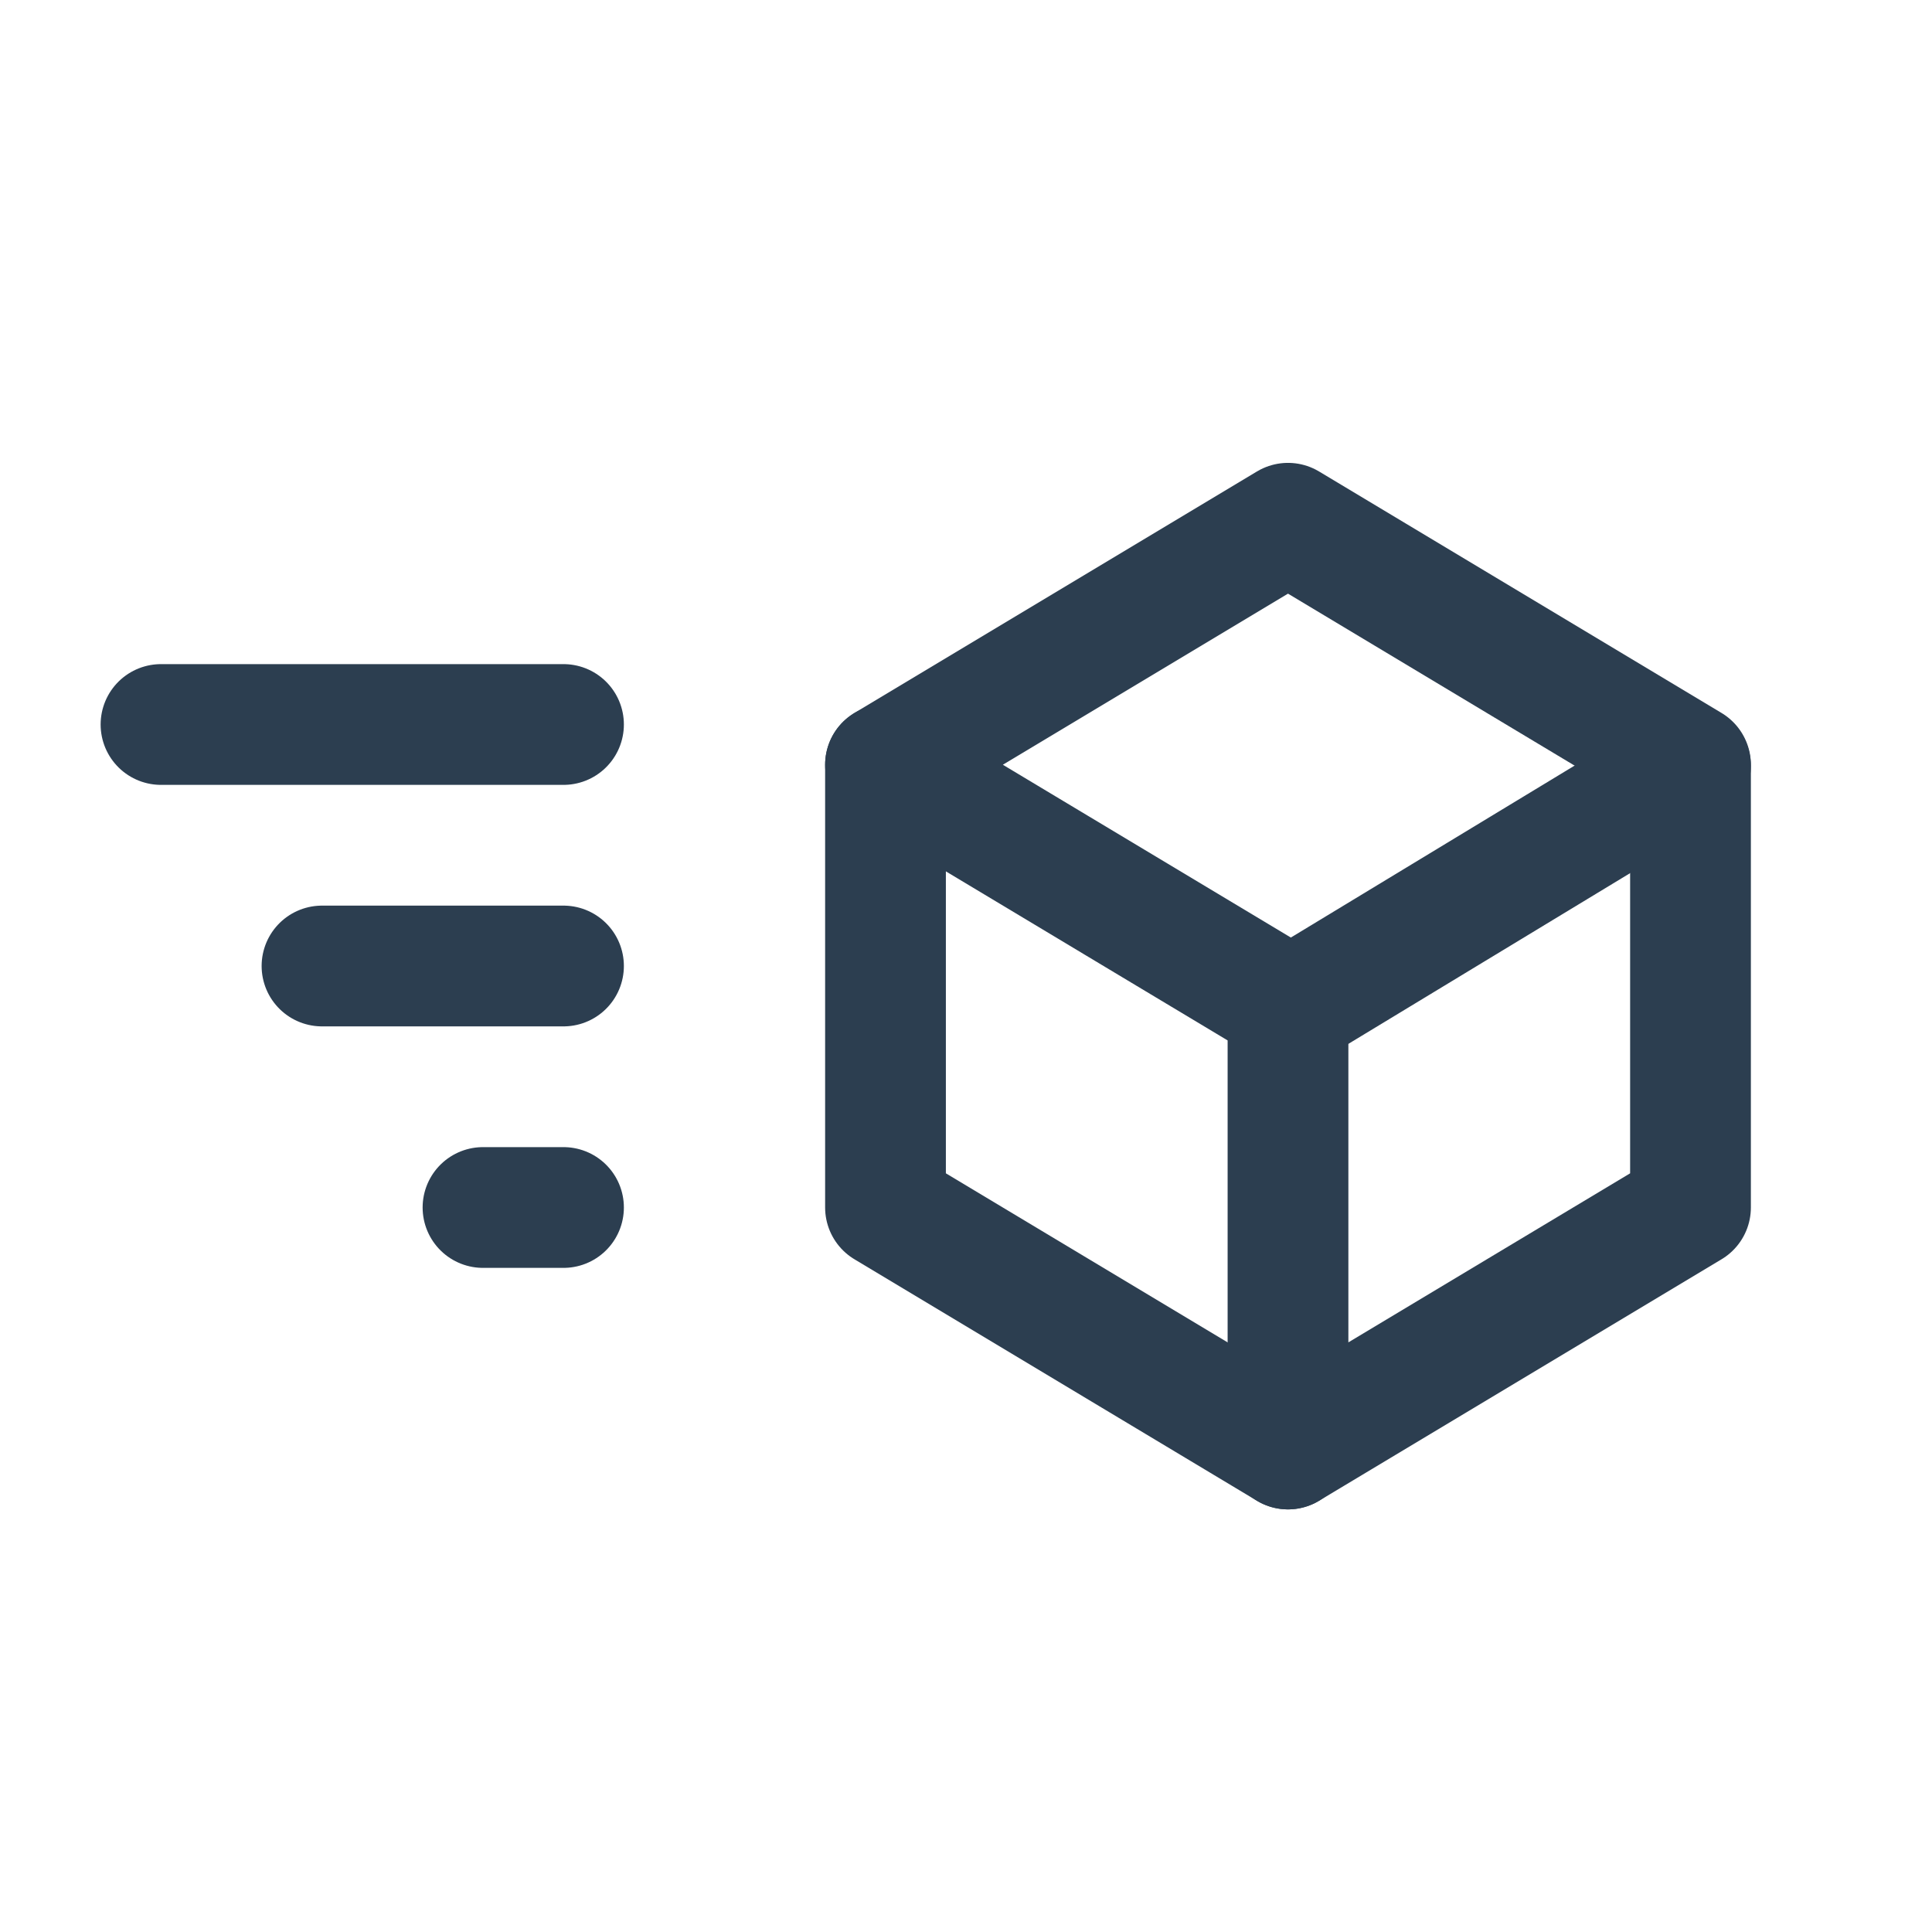
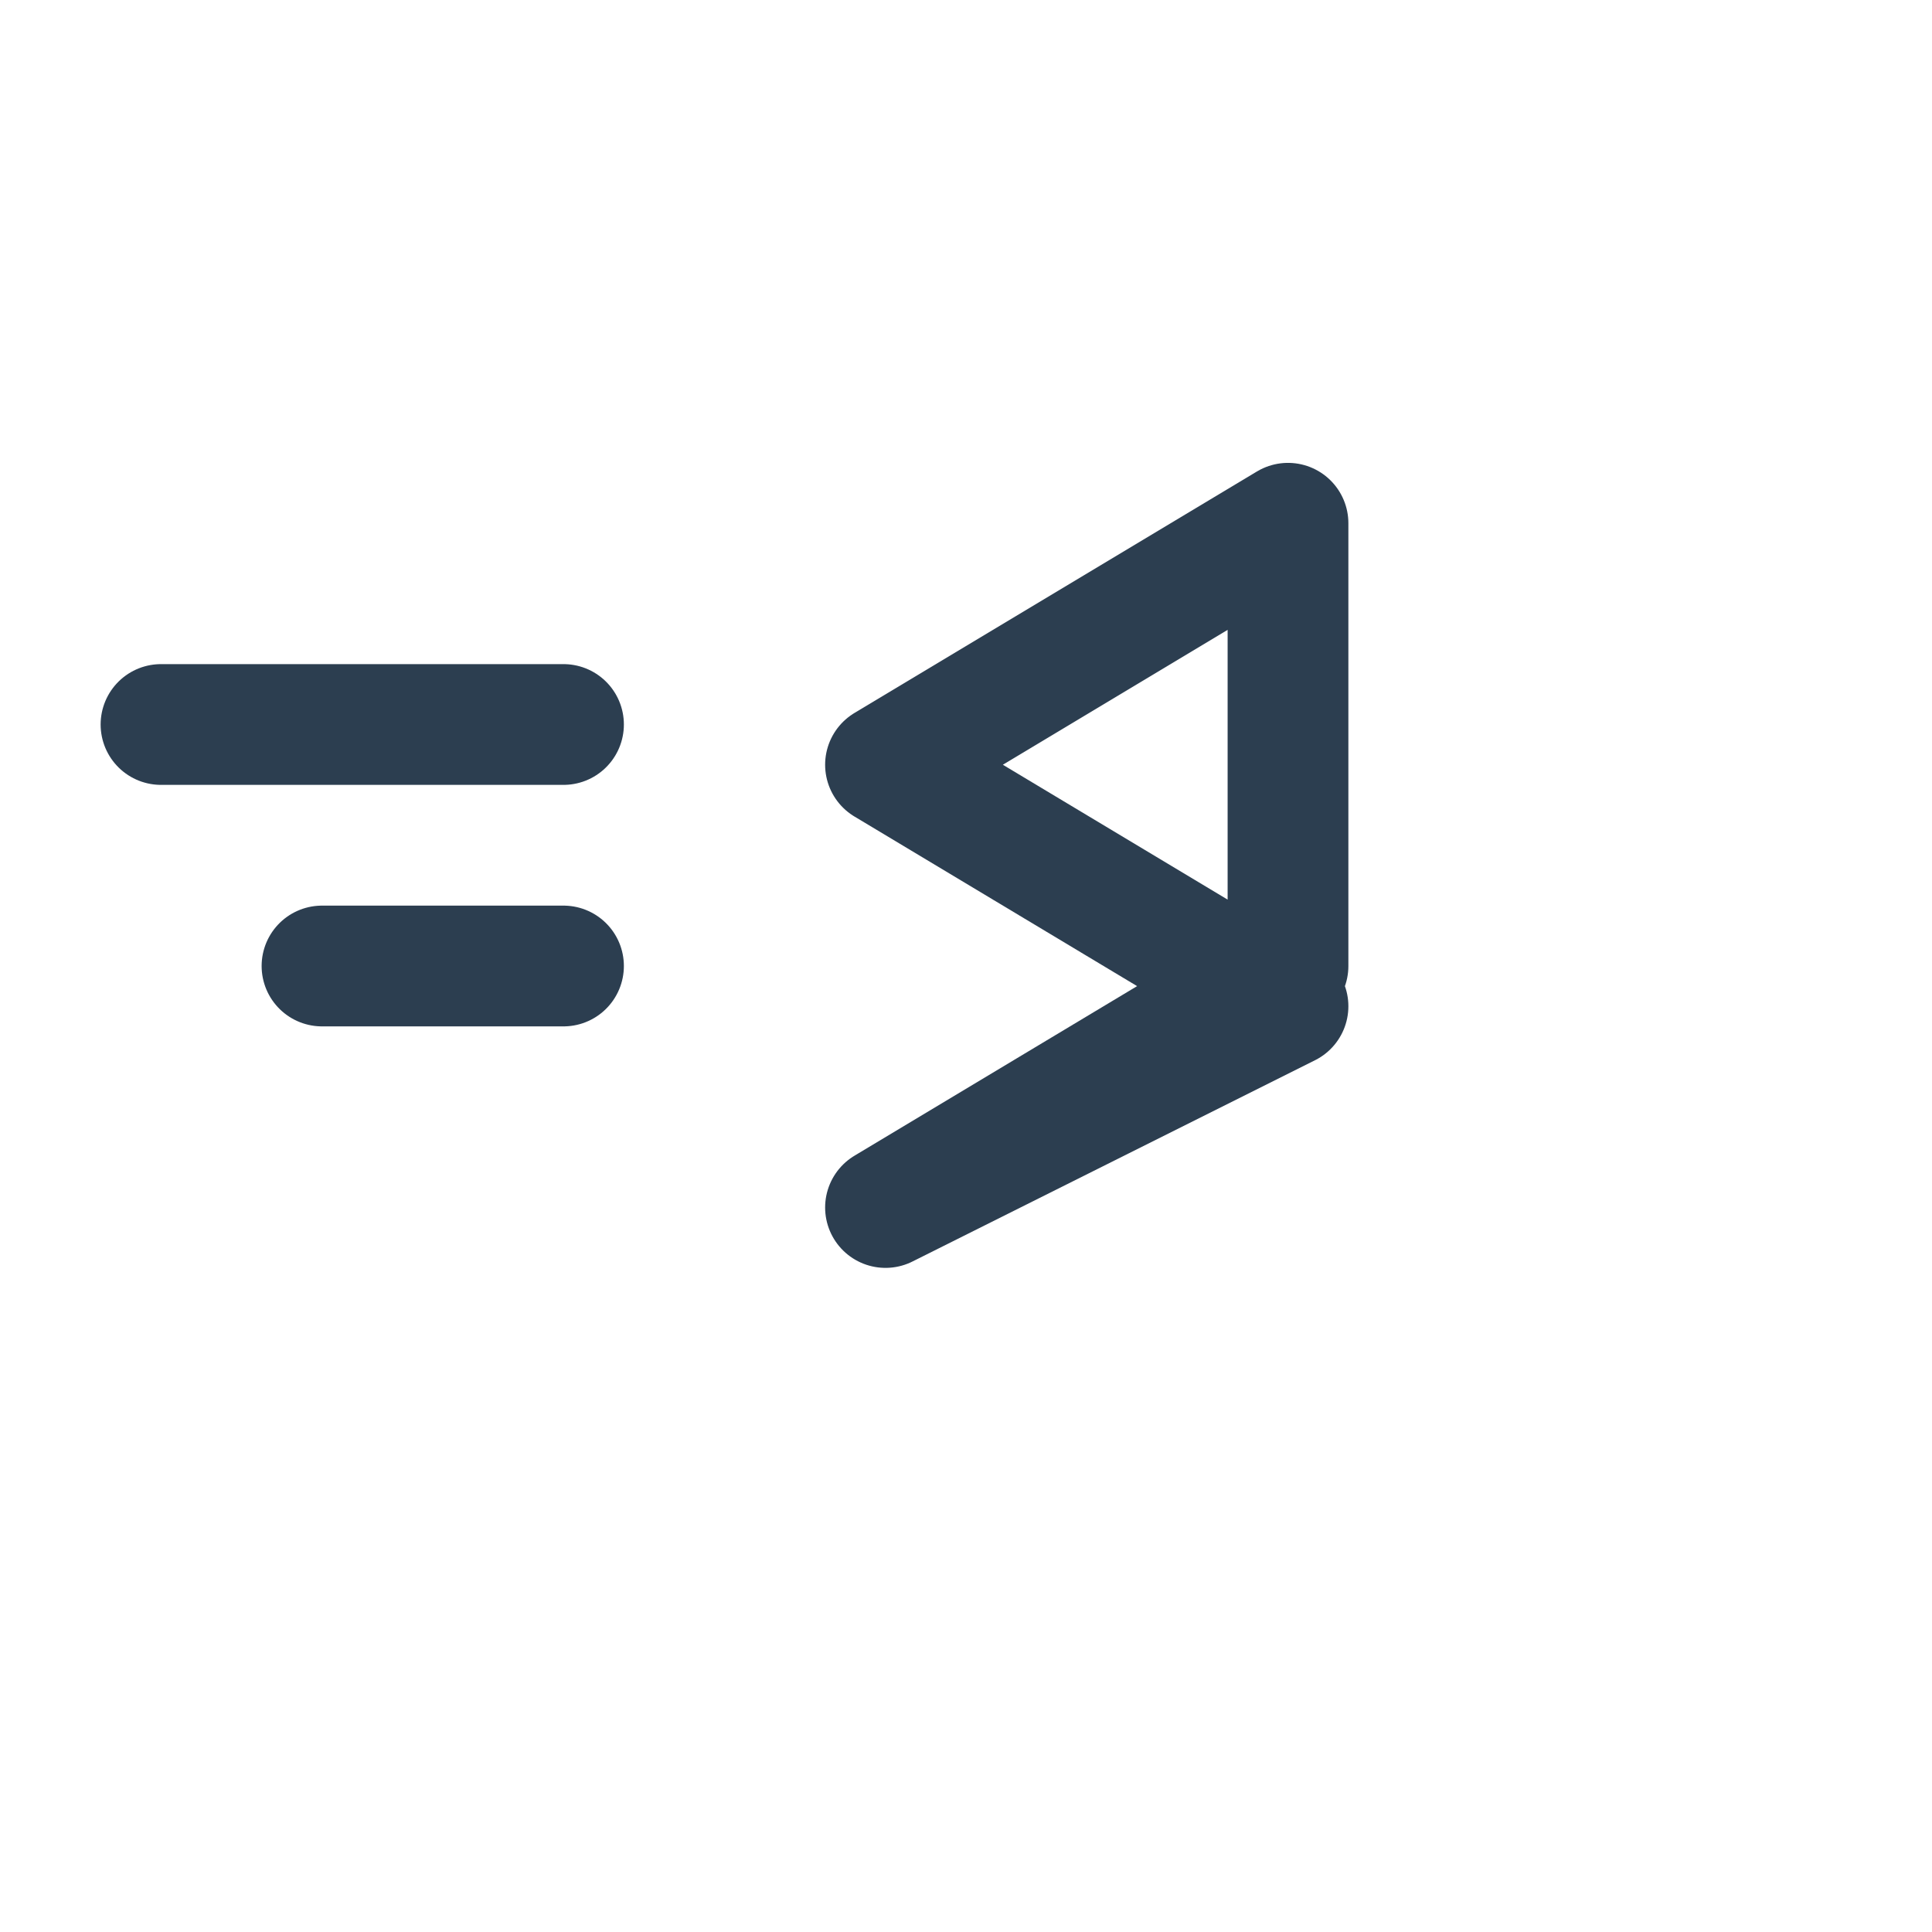
<svg xmlns="http://www.w3.org/2000/svg" class="icon icon-tabler icon-tabler-cube-send" width="44" height="44" viewBox="0 0 24 24" stroke-width="1.5" stroke="#2c3e50" fill="none" stroke-linecap="round" stroke-linejoin="round">
-   <path stroke="none" d="M0 0h24v24H0z" fill="none" />
-   <path d="M16 12.5l-5 -3l5 -3l5 3v5.5l-5 3z" />
-   <path d="M11 9.5v5.5l5 3" />
-   <path d="M16 12.545l5 -3.03" />
+   <path d="M16 12.5l-5 -3l5 -3v5.5l-5 3z" />
  <path d="M7 9h-5" />
  <path d="M7 12h-3" />
-   <path d="M7 15h-1" />
</svg>